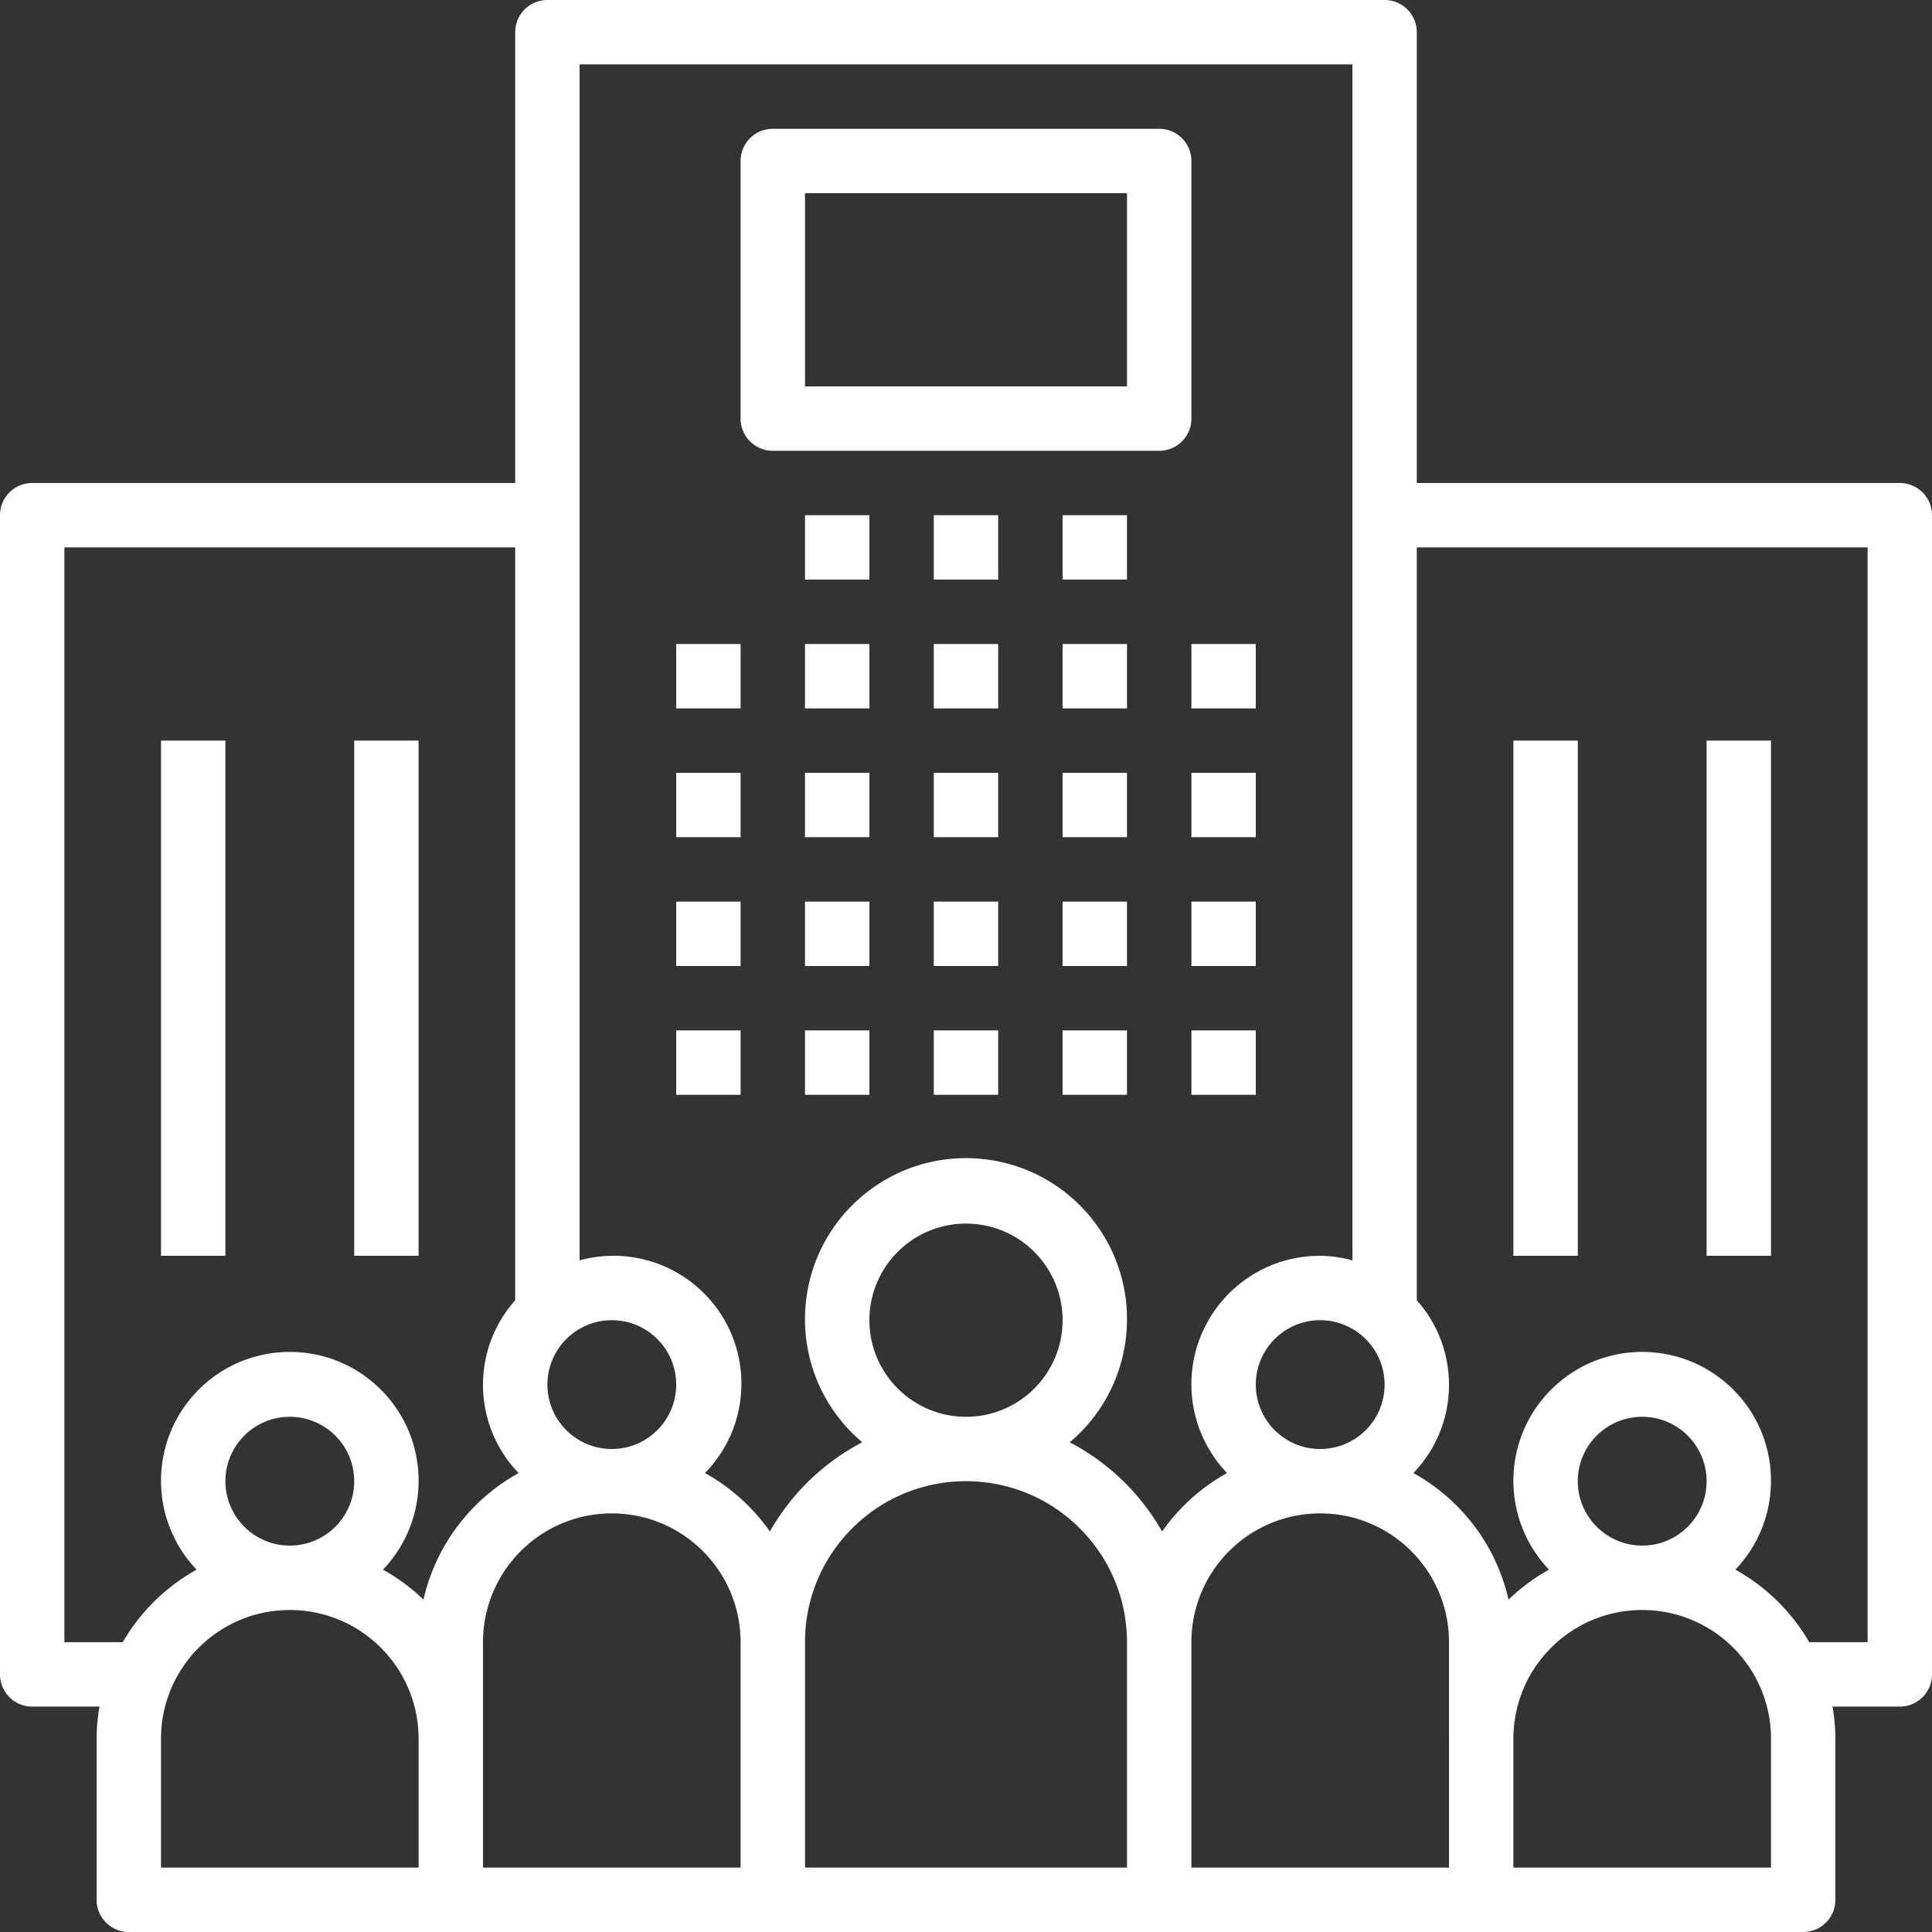
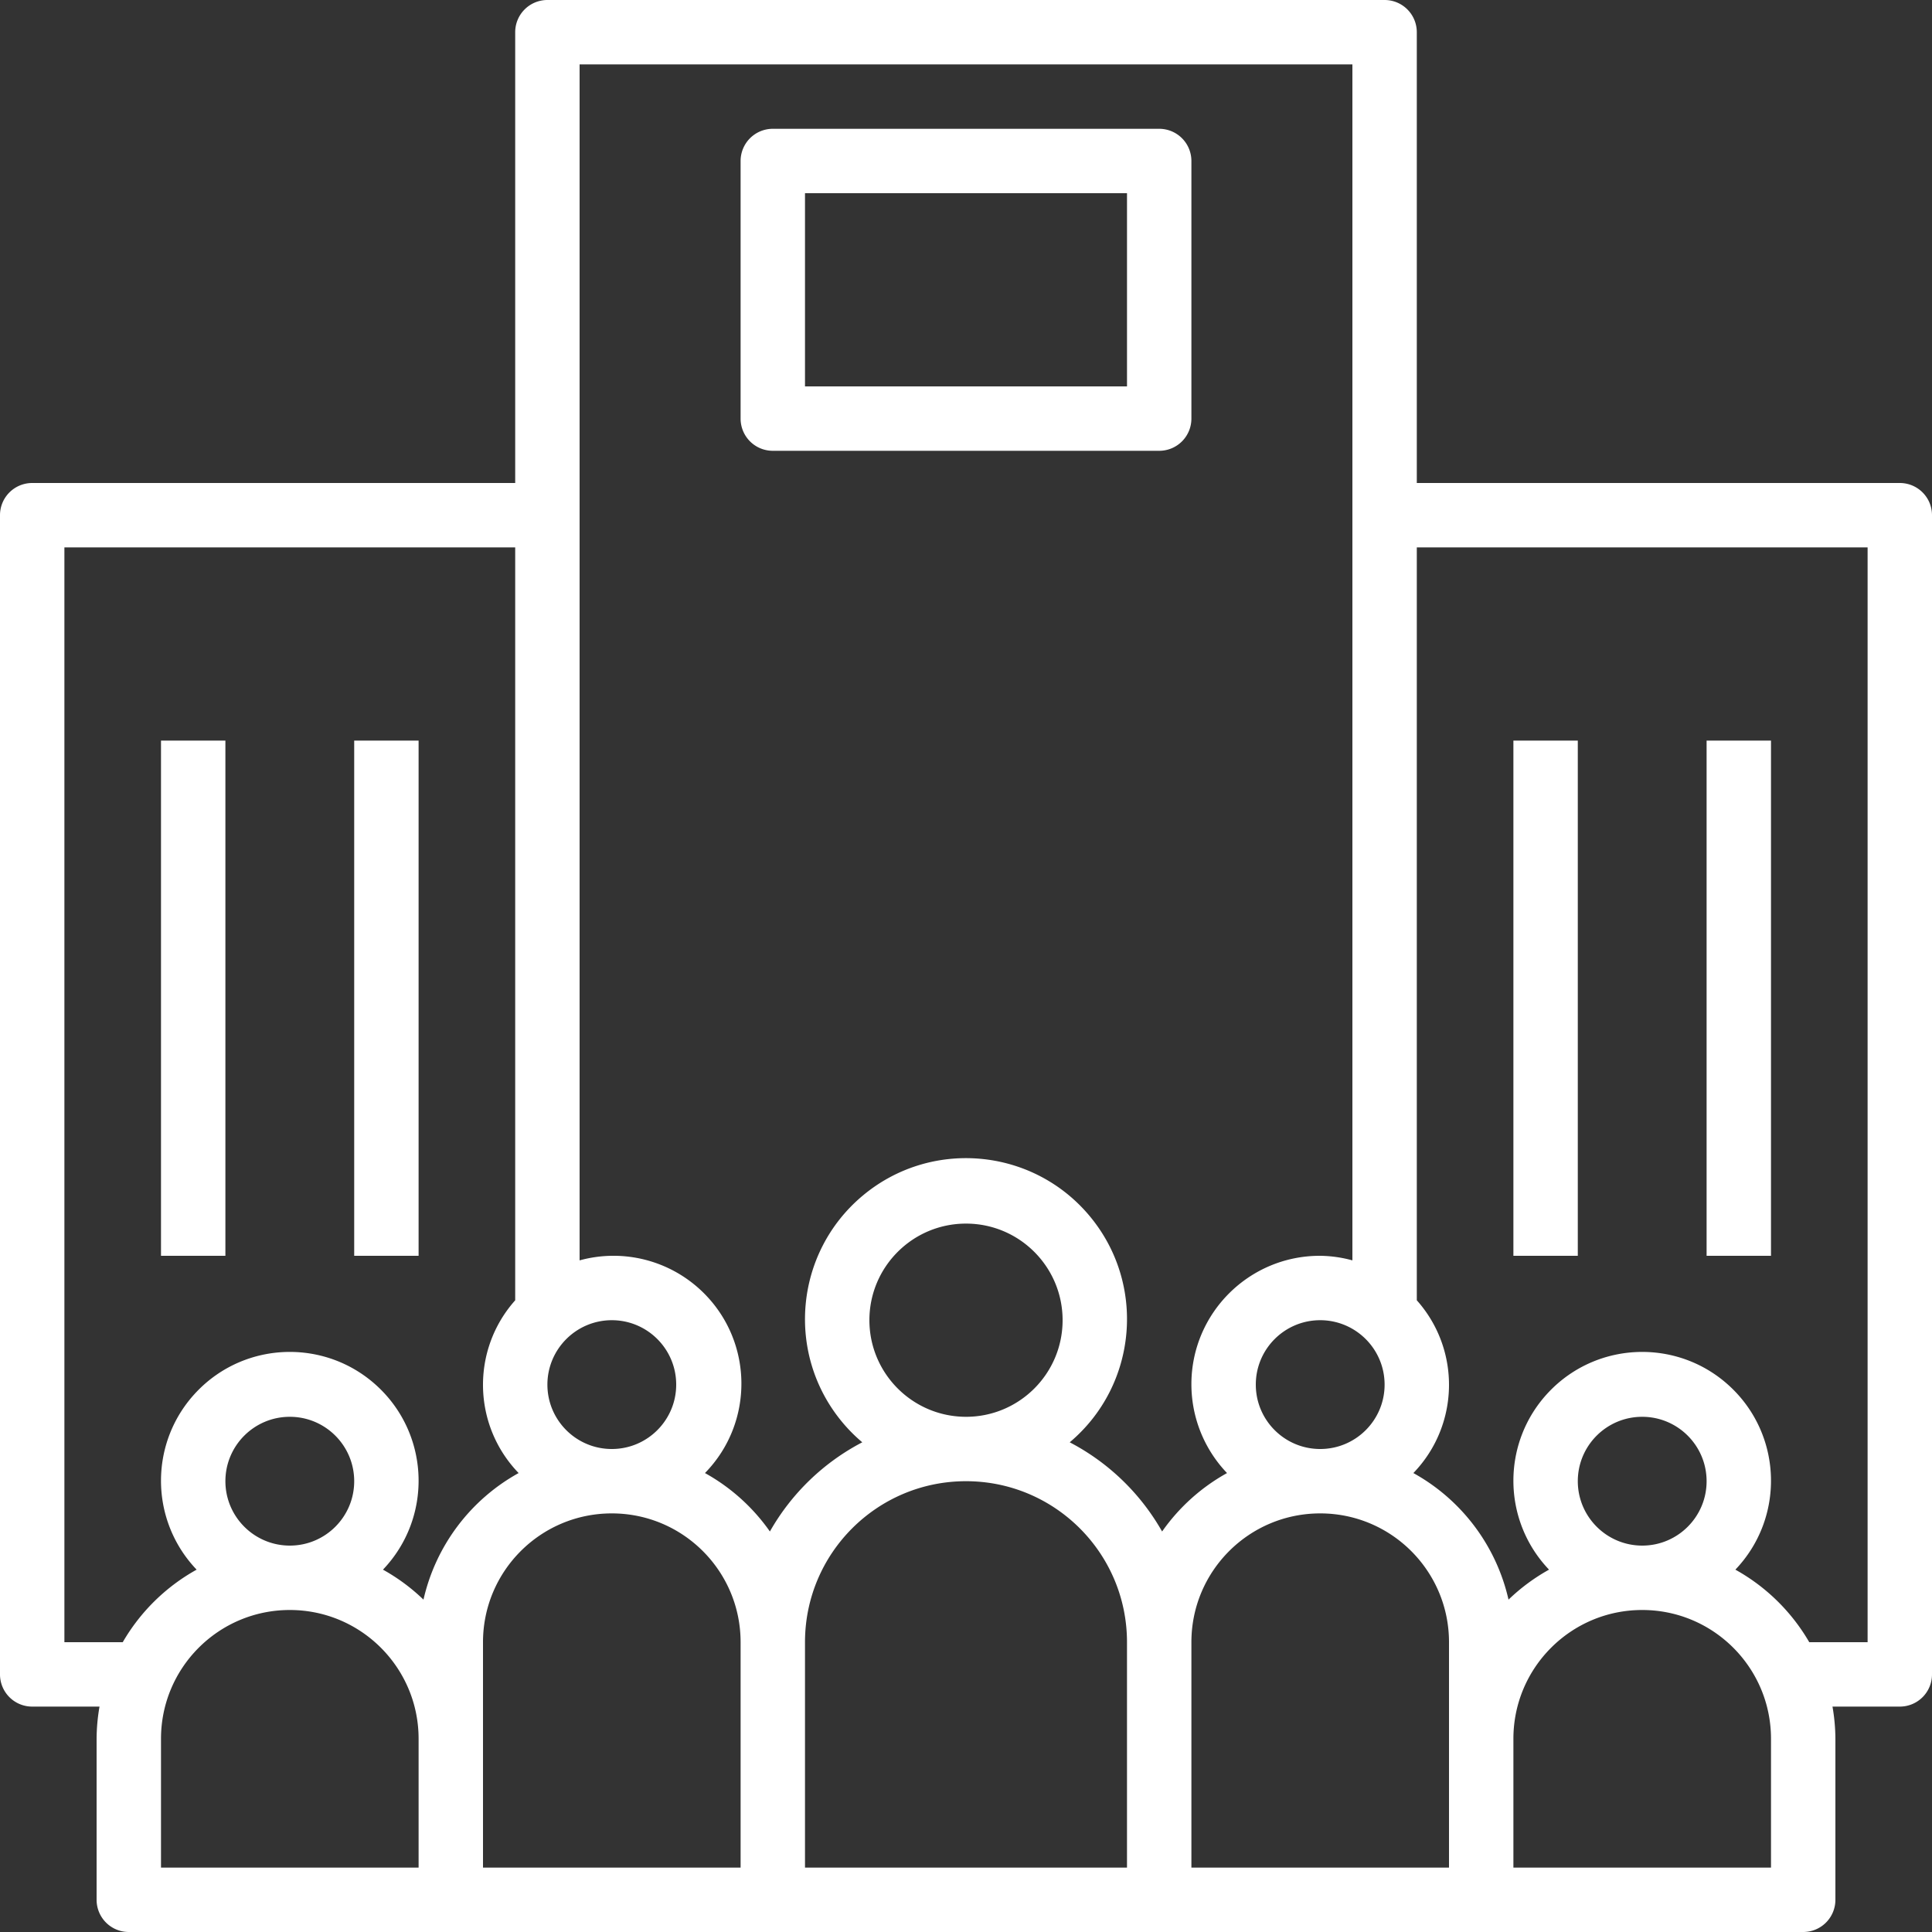
<svg xmlns="http://www.w3.org/2000/svg" version="1.1" width="512" height="512" x="0" y="0" viewBox="0 0 480 480" style="enable-background:new 0 0 512 512" xml:space="preserve" class="">
  <rect x="0" y="0" width="480" height="480" fill="#333333" stroke="none" />
  <g>
-     <path d="M168 160h16v16h-16zM168 192h16v16h-16zM168 224h16v16h-16zM168 256h16v16h-16zM200 160h16v16h-16zM200 192h16v16h-16zM200 224h16v16h-16zM200 256h16v16h-16zM232 160h16v16h-16zM232 192h16v16h-16zM232 224h16v16h-16zM232 256h16v16h-16zM264 160h16v16h-16zM200 128h16v16h-16zM232 128h16v16h-16zM264 128h16v16h-16zM264 192h16v16h-16zM264 224h16v16h-16zM264 256h16v16h-16zM296 160h16v16h-16zM296 192h16v16h-16zM296 224h16v16h-16zM296 256h16v16h-16z" fill="#ffffff" opacity="1" data-original="#000000" class="" />
    <path d="M472.009 120H352V8a7.995 7.995 0 0 0-7.991-8H136a7.995 7.995 0 0 0-8 7.991V120H8a7.995 7.995 0 0 0-8 7.991V416a7.995 7.995 0 0 0 7.991 8h16.732a48.008 48.008 0 0 0-.723 8v40a7.995 7.995 0 0 0 7.991 8H448a7.995 7.995 0 0 0 8-7.991V432a47.797 47.797 0 0 0-.723-8H472a7.995 7.995 0 0 0 8-7.991V128a7.995 7.995 0 0 0-7.991-8zM344 344c0 8.837-7.163 16-16 16s-16-7.163-16-16 7.163-16 16-16c8.832.011 15.989 7.168 16 16zm-192-16c8.837 0 16 7.163 16 16s-7.163 16-16 16-16-7.163-16-16c.011-8.832 7.168-15.989 16-16zm-48 136H40v-32c0-17.673 14.327-32 32-32s32 14.327 32 32v32zm-48-96c0-8.837 7.163-16 16-16s16 7.163 16 16-7.163 16-16 16c-8.832-.011-15.989-7.168-16-16zm49.212 29.425a48.225 48.225 0 0 0-10.064-7.449c12.202-12.784 11.731-33.04-1.053-45.243s-33.04-11.731-45.243 1.053c-11.803 12.365-11.803 31.824 0 44.189a48.31 48.31 0 0 0-18.358 18.024H16V136h112v187.056c-10.986 12.327-10.615 31.039.852 42.92a48.136 48.136 0 0 0-23.64 31.449zM184 464h-64v-56c0-17.673 14.327-32 32-32s32 14.327 32 32v56zm96 0h-80v-56c0-22.091 17.909-40 40-40s40 17.909 40 40v56zm-64-136c0-13.255 10.745-24 24-24s24 10.745 24 24-10.745 24-24 24c-13.249-.014-23.986-10.751-24-24zm72.722 52.495a56.35 56.35 0 0 0-22.953-22.16c16.897-14.232 19.057-39.467 4.826-56.364-14.232-16.897-39.467-19.057-56.364-4.826-16.897 14.232-19.057 39.467-4.826 56.364a39.997 39.997 0 0 0 4.826 4.826 56.35 56.35 0 0 0-22.953 22.16 48.318 48.318 0 0 0-16.13-14.519c12.265-12.547 12.037-32.662-.511-44.927A31.77 31.77 0 0 0 144 313.136V16h192v297.136a31.632 31.632 0 0 0-8-1.136c-17.626-.047-31.953 14.204-32 31.831a31.916 31.916 0 0 0 8.852 22.145 48.318 48.318 0 0 0-16.13 14.519zM360 432v32h-64v-56c0-17.673 14.327-32 32-32 17.673 0 32 14.327 32 32v24zm80 32h-64v-32c0-17.673 14.327-32 32-32 17.673 0 32 14.327 32 32v32zm-48-96c0-8.837 7.163-16 16-16s16 7.163 16 16-7.163 16-16 16c-8.832-.011-15.989-7.168-16-16zm72 40h-14.494a48.31 48.31 0 0 0-18.358-18.024c12.202-12.784 11.731-33.04-1.053-45.243-12.784-12.202-33.04-11.731-45.243 1.053-11.803 12.365-11.803 31.824 0 44.189a48.199 48.199 0 0 0-10.064 7.449 48.133 48.133 0 0 0-23.64-31.449c11.467-11.881 11.839-30.593.853-42.92V136h112v272z" fill="#ffffff" opacity="1" data-original="#000000" class="" />
    <path d="M376 184h16v128h-16zM424 184h16v128h-16zM40 184h16v128H40zM88 184h16v128H88zM288.009 32H192a7.995 7.995 0 0 0-8 7.991V104a7.995 7.995 0 0 0 7.991 8H288a7.995 7.995 0 0 0 8-7.991V40a7.995 7.995 0 0 0-7.991-8zM280 96h-80V48h80v48z" fill="#ffffff" opacity="1" data-original="#000000" class="" />
  </g>
</svg>